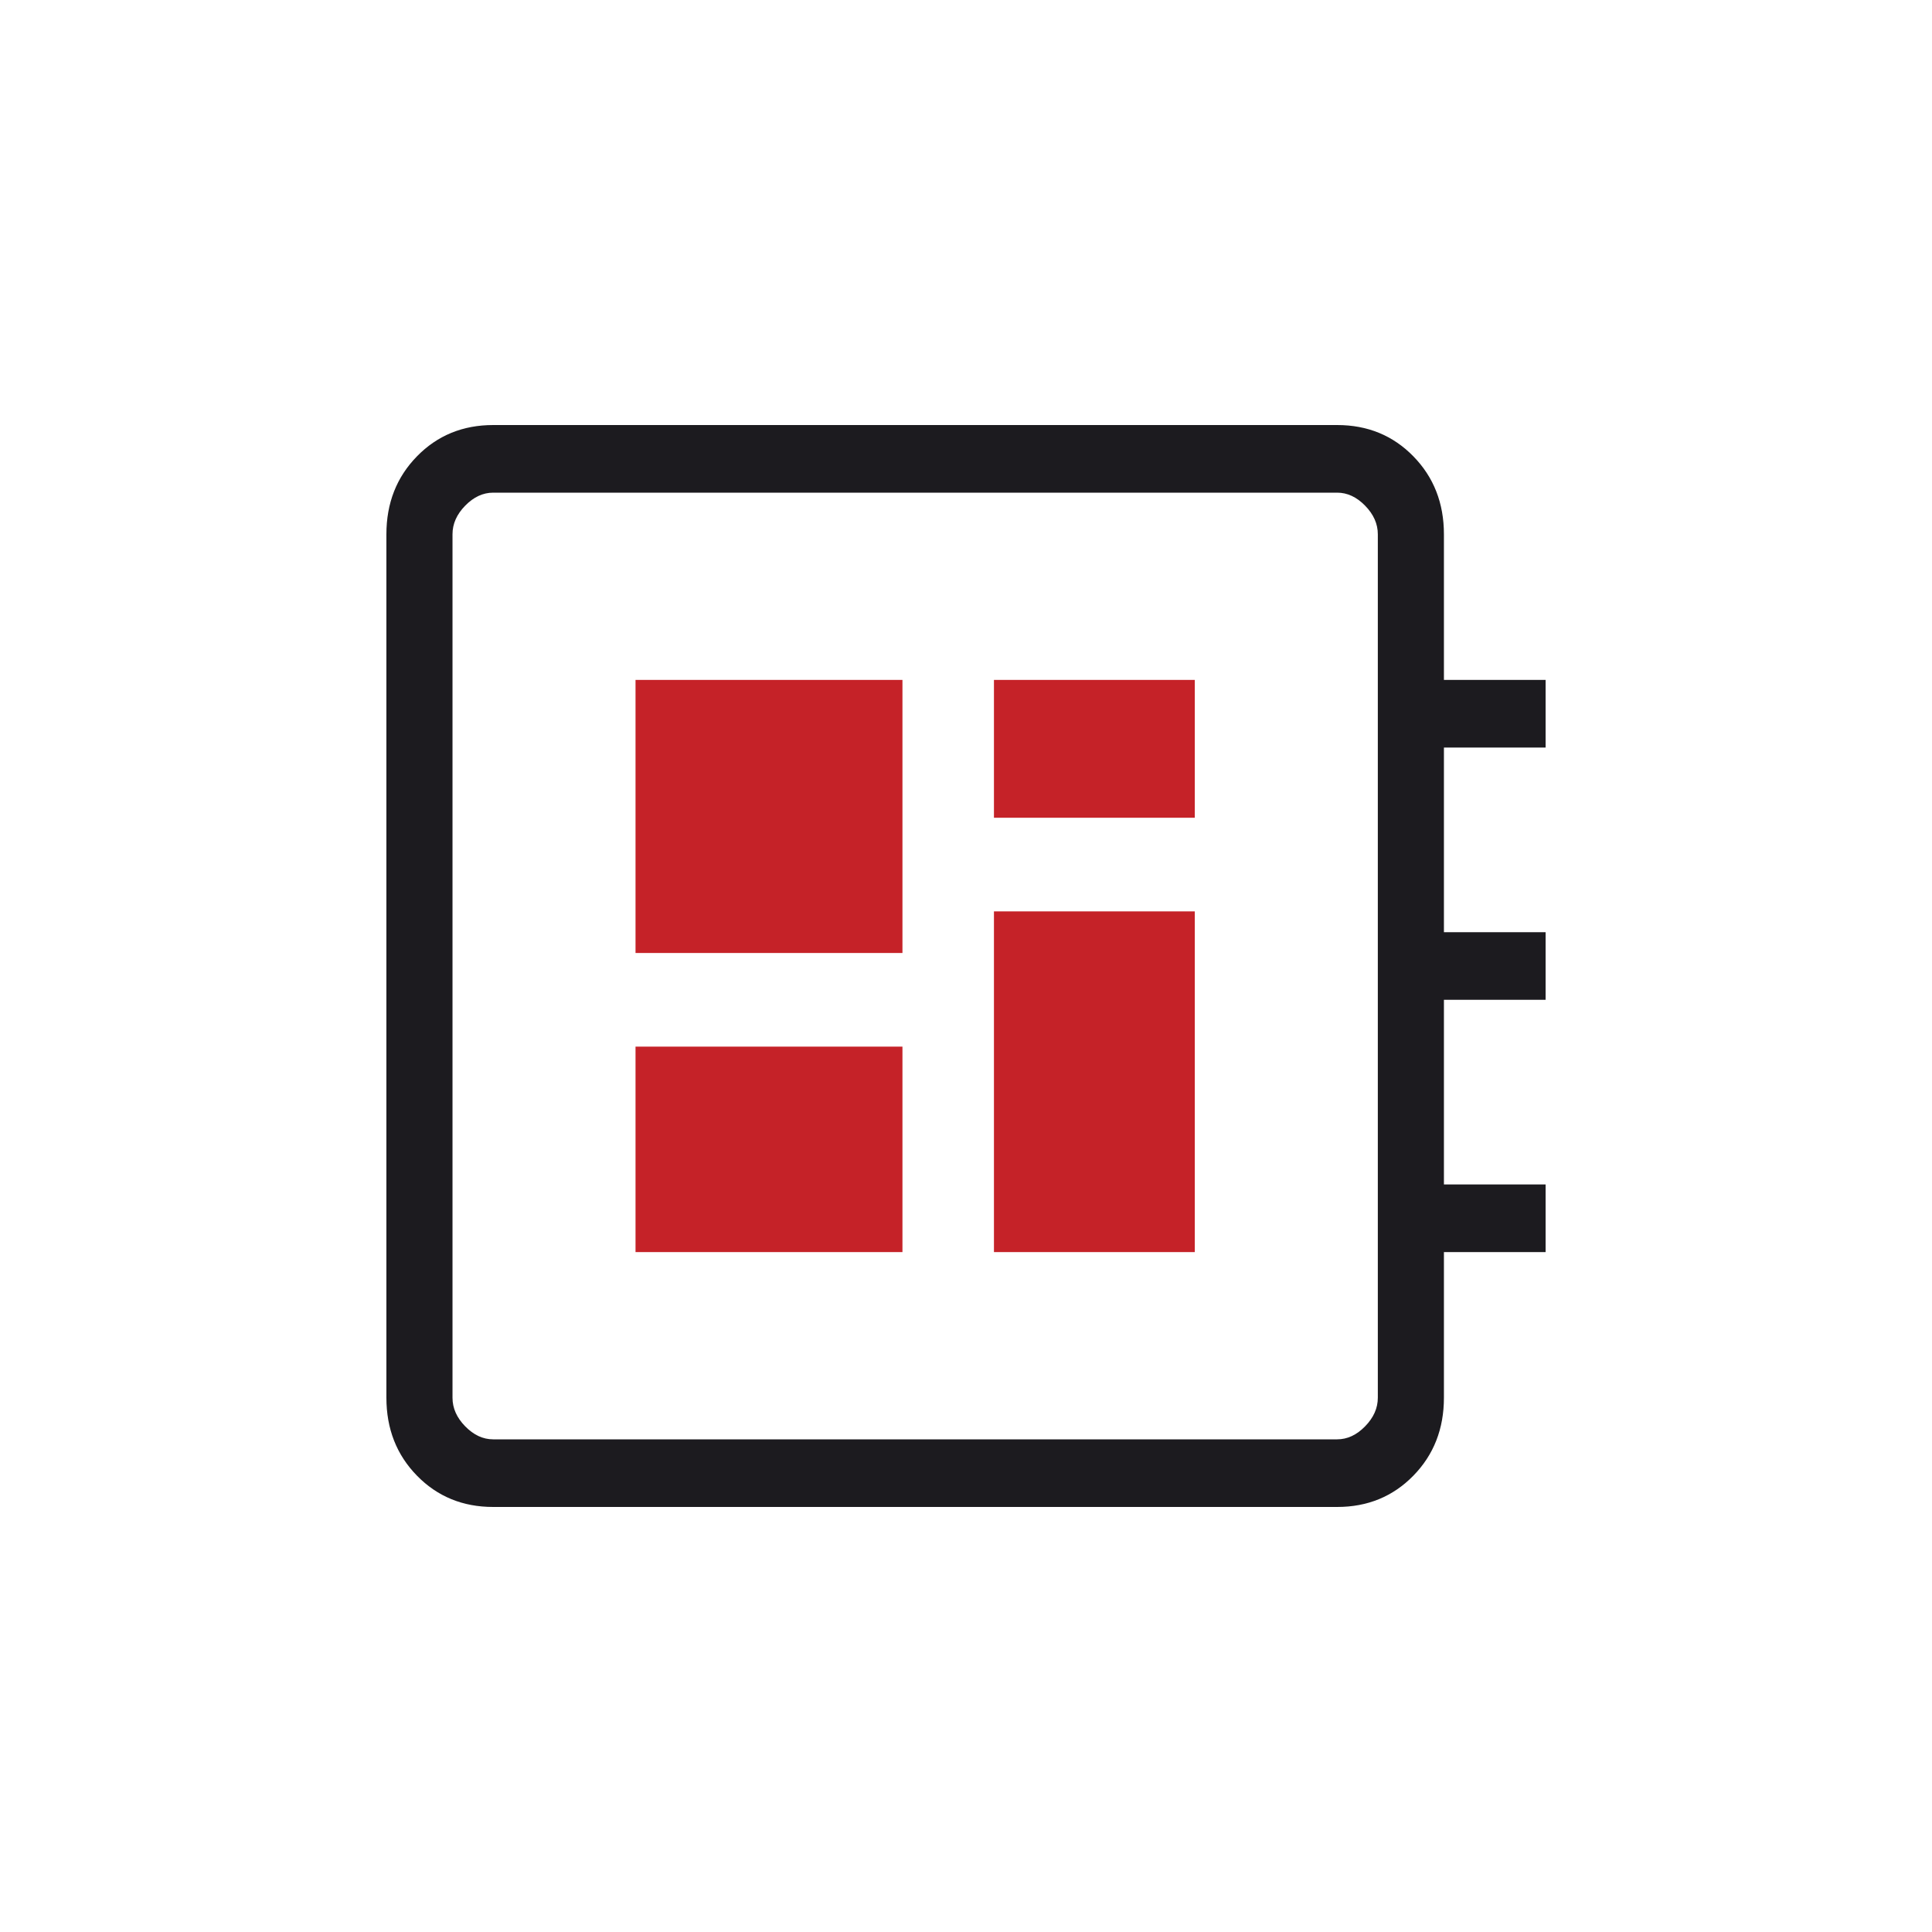
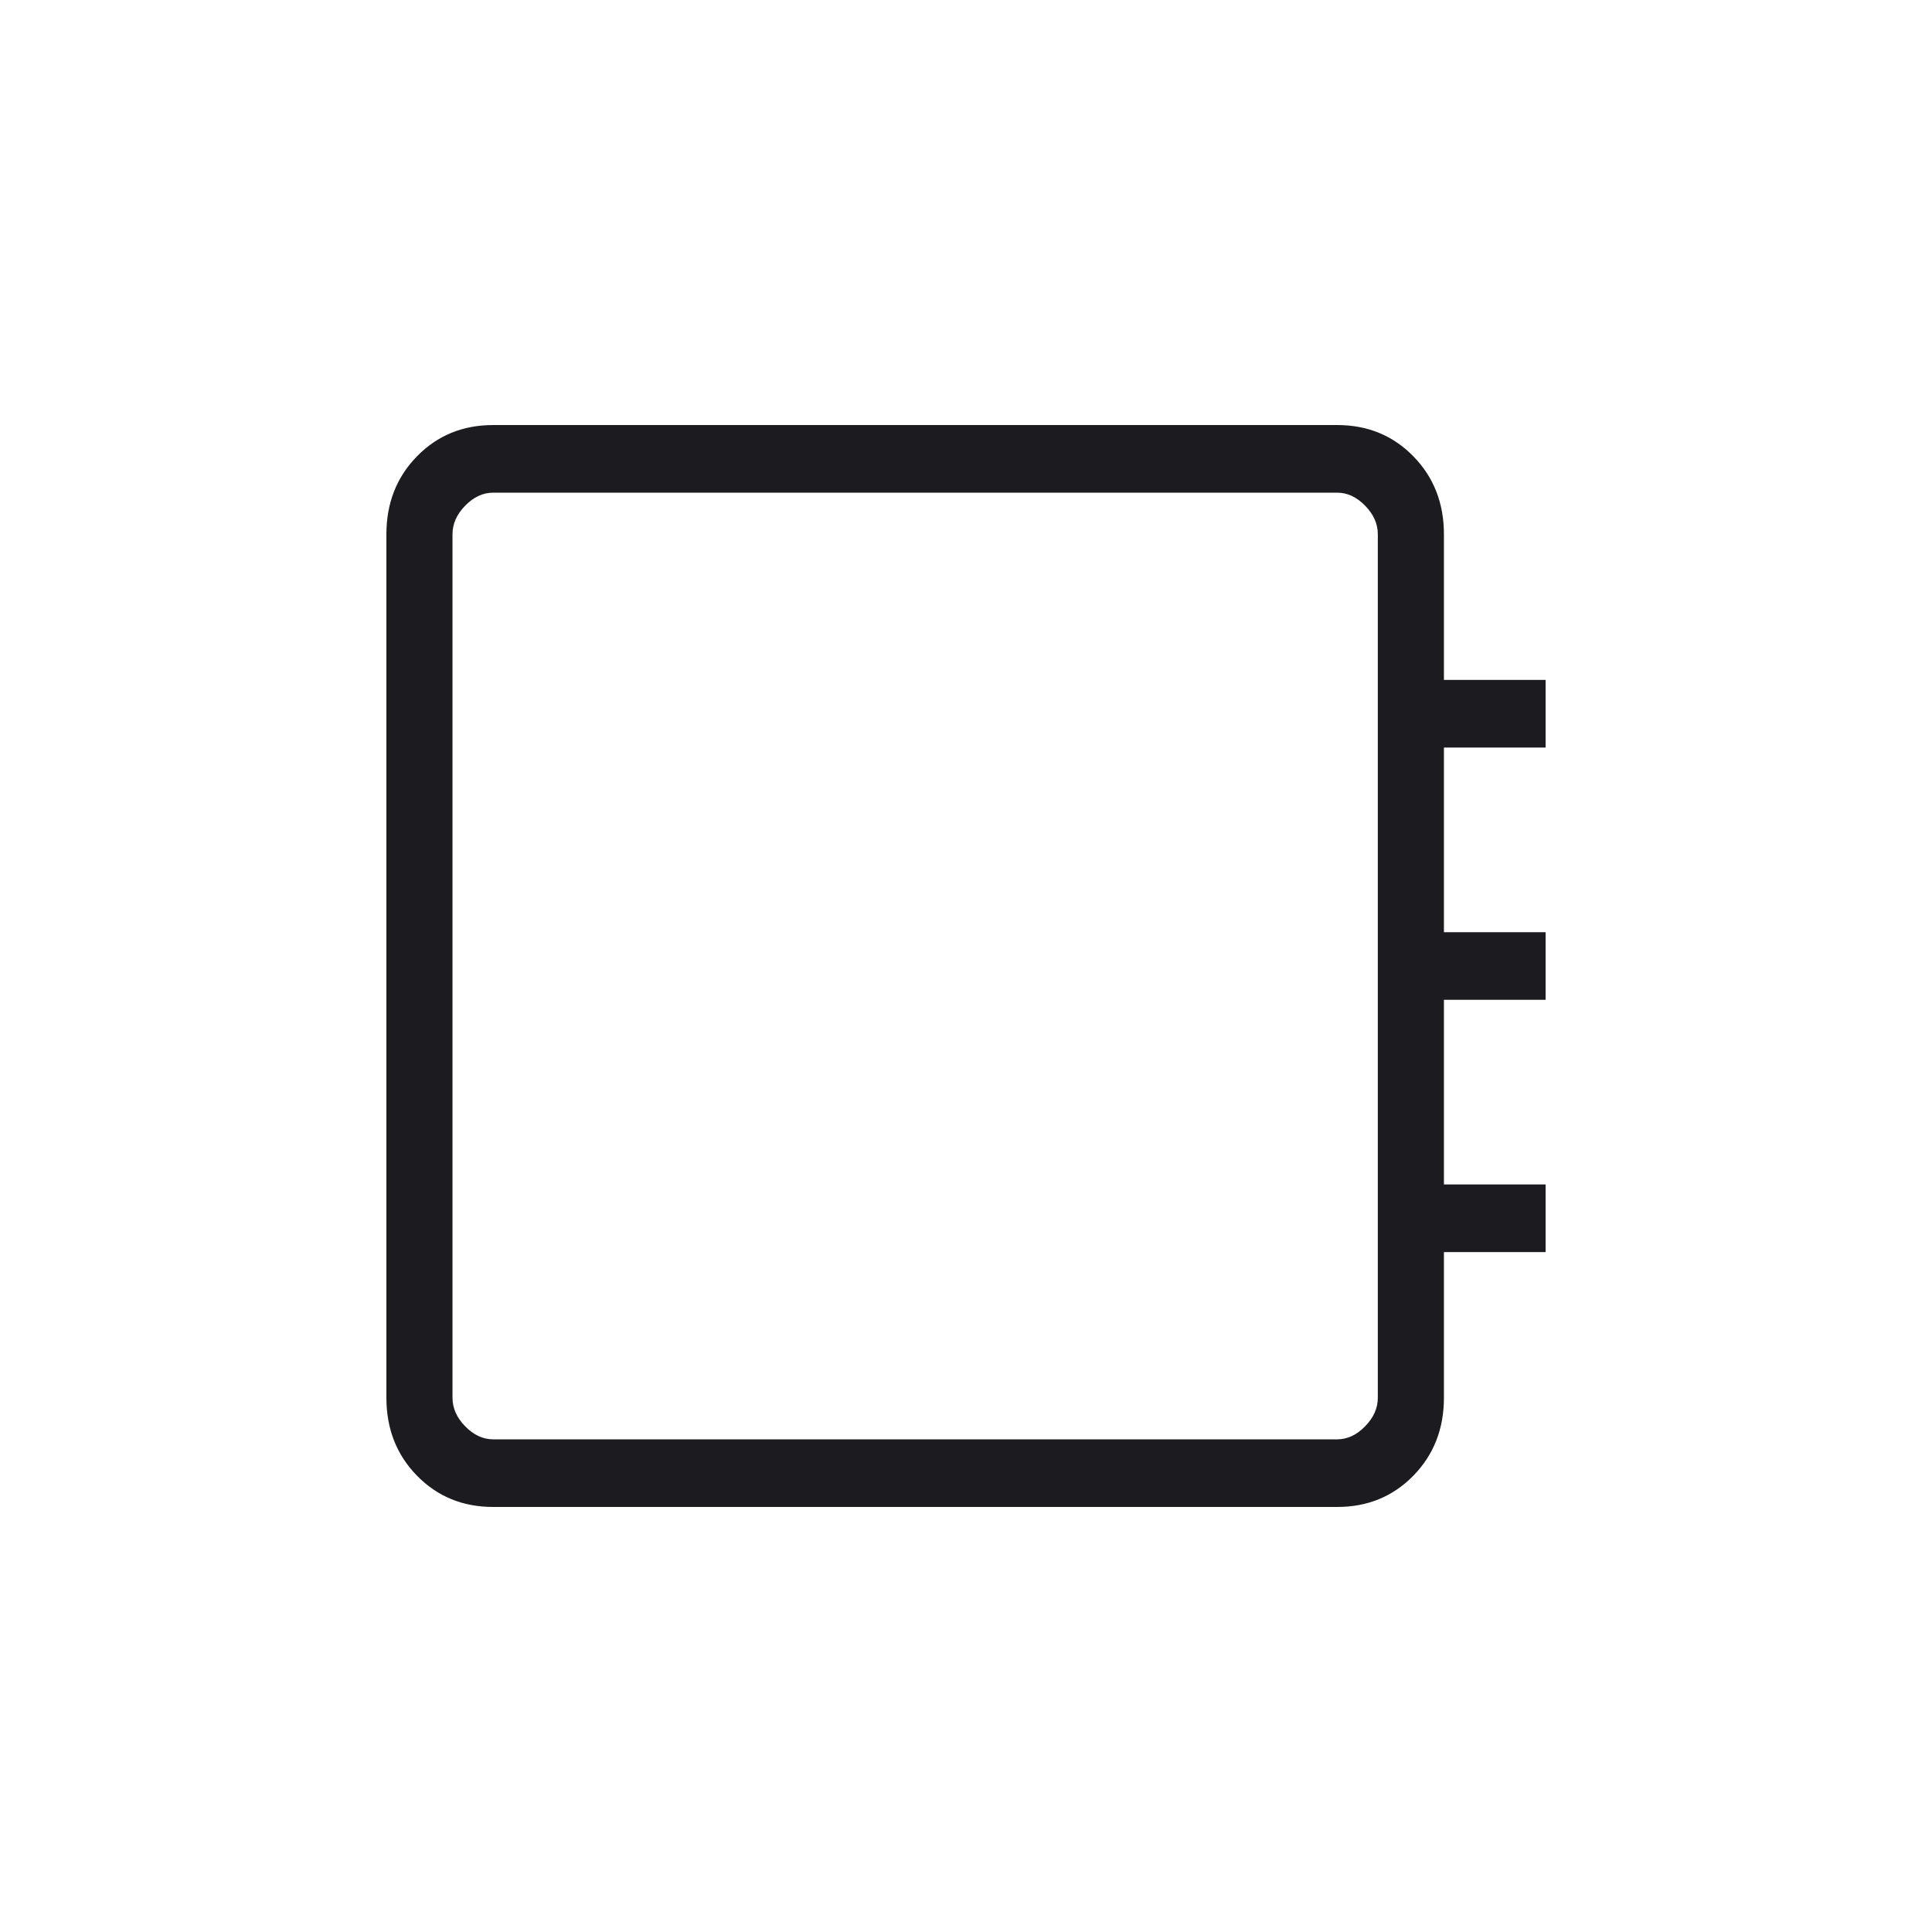
<svg xmlns="http://www.w3.org/2000/svg" width="75" height="75" viewBox="0 0 75 75" fill="none">
  <g id="icon-developer_board">
    <g id="developer_board">
-       <path d="M24.671 48.606H35.033V40.63H24.671V48.606Z" fill="#C52228" />
-       <path d="M38.585 48.606H46.382V35.38H38.585V48.606Z" fill="#C52228" />
-       <path d="M38.585 31.745H46.382V26.394H38.585V31.745Z" fill="#C52228" />
      <path fill-rule="evenodd" clip-rule="evenodd" d="M19.145 58.5C17.964 58.5 16.978 58.095 16.187 57.286C15.396 56.477 15 55.468 15 54.259V20.741C15 19.532 15.396 18.523 16.187 17.714C16.978 16.905 17.964 16.5 19.145 16.5H51.908C53.089 16.5 54.075 16.905 54.866 17.714C55.657 18.523 56.053 19.532 56.053 20.741V26.394H60V29.019H56.053V36.188H60V38.812H56.053V45.981H60V48.606H56.053V54.259C56.053 55.468 55.657 56.477 54.866 57.286C54.075 58.095 53.089 58.5 51.908 58.5H19.145ZM19.145 55.875H51.908C52.303 55.875 52.665 55.707 52.993 55.37C53.322 55.034 53.487 54.664 53.487 54.259V20.741C53.487 20.336 53.322 19.966 52.993 19.63C52.665 19.293 52.303 19.125 51.908 19.125H19.145C18.75 19.125 18.388 19.293 18.059 19.63C17.73 19.966 17.566 20.336 17.566 20.741V54.259C17.566 54.664 17.73 55.034 18.059 55.37C18.388 55.707 18.75 55.875 19.145 55.875Z" fill="#1C1B1F" />
-       <path d="M24.671 36.995H35.033V26.394H24.671V36.995Z" fill="#C52228" />
    </g>
  </g>
</svg>